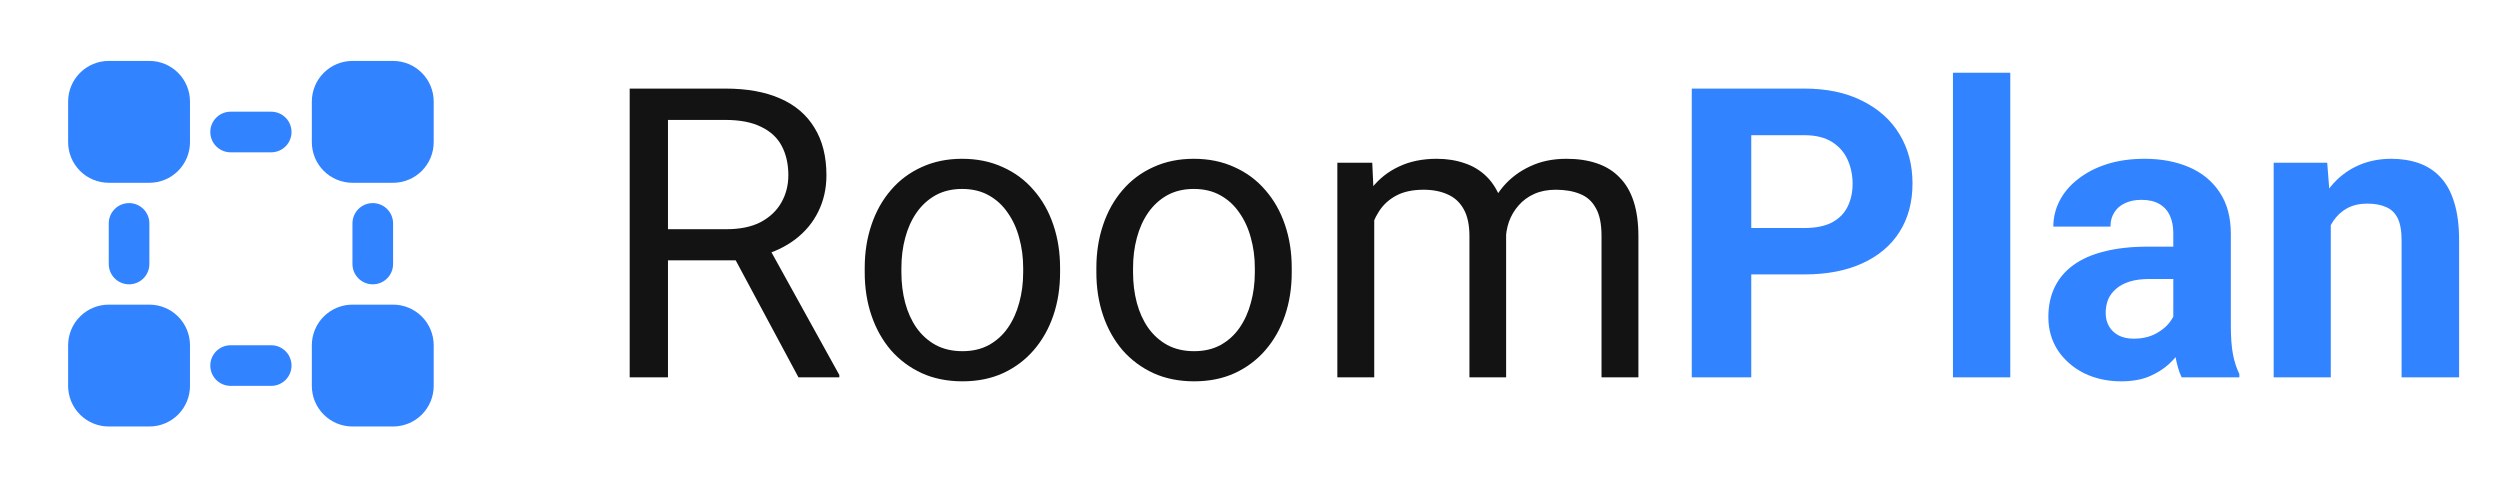
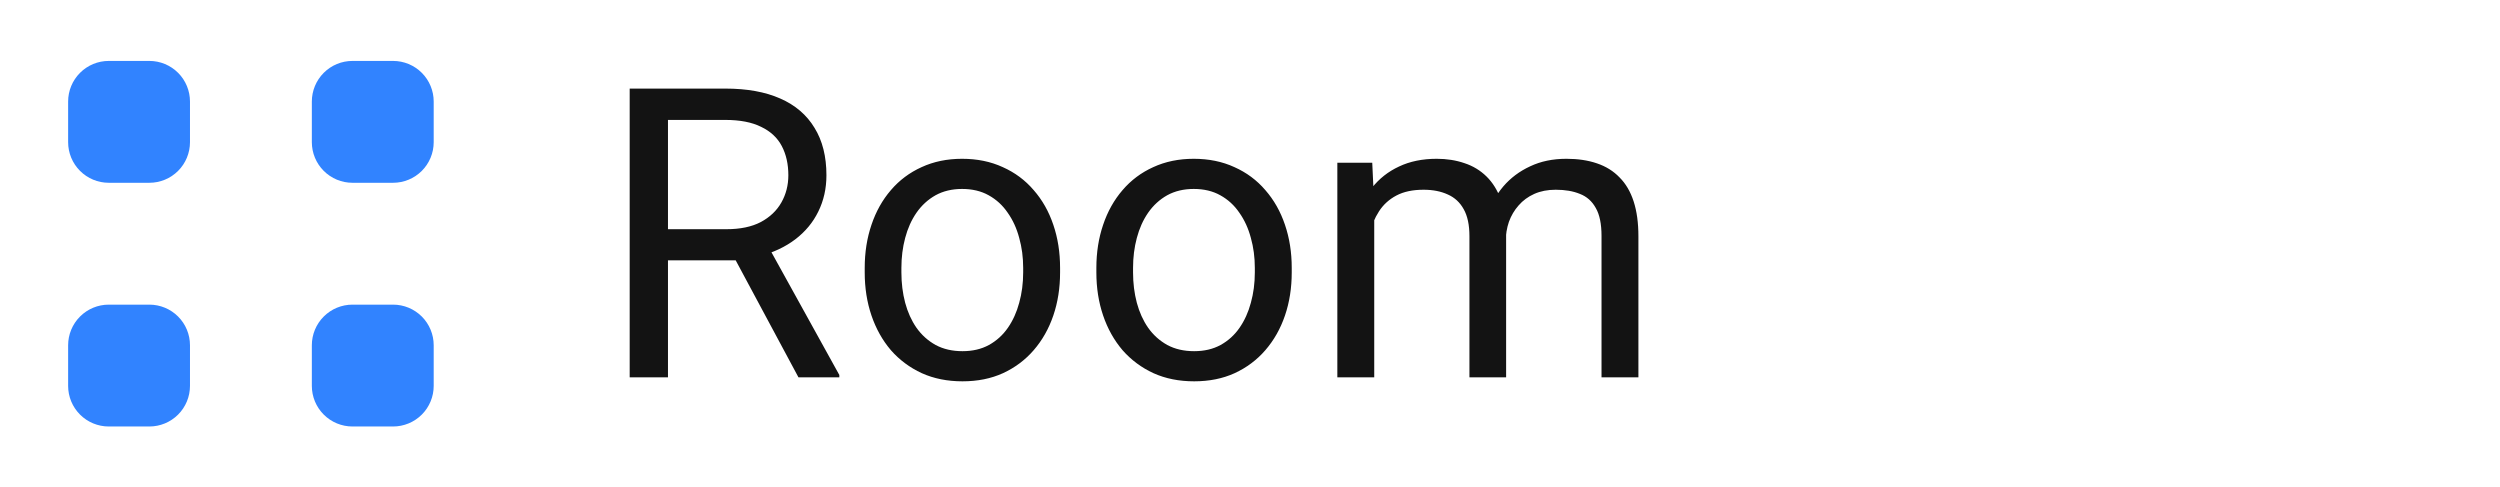
<svg xmlns="http://www.w3.org/2000/svg" width="159" height="31" viewBox="0 0 159 31" fill="none">
  <path d="M6.917 3.875C6.231 3.875 5.574 4.147 5.09 4.632C4.605 5.116 4.333 5.773 4.333 6.458V9.042C4.333 9.727 4.605 10.384 5.09 10.868C5.574 11.353 6.231 11.625 6.917 11.625H9.5C10.185 11.625 10.842 11.353 11.327 10.868C11.811 10.384 12.083 9.727 12.083 9.042V6.458C12.083 5.773 11.811 5.116 11.327 4.632C10.842 4.147 10.185 3.875 9.5 3.875H6.917ZM6.917 19.375C6.231 19.375 5.574 19.647 5.09 20.132C4.605 20.616 4.333 21.273 4.333 21.958V24.542C4.333 25.227 4.605 25.884 5.09 26.368C5.574 26.853 6.231 27.125 6.917 27.125H9.5C10.185 27.125 10.842 26.853 11.327 26.368C11.811 25.884 12.083 25.227 12.083 24.542V21.958C12.083 21.273 11.811 20.616 11.327 20.132C10.842 19.647 10.185 19.375 9.5 19.375H6.917ZM22.417 19.375C21.731 19.375 21.074 19.647 20.59 20.132C20.105 20.616 19.833 21.273 19.833 21.958V24.542C19.833 25.227 20.105 25.884 20.59 26.368C21.074 26.853 21.731 27.125 22.417 27.125H25C25.685 27.125 26.342 26.853 26.827 26.368C27.311 25.884 27.583 25.227 27.583 24.542V21.958C27.583 21.273 27.311 20.616 26.827 20.132C26.342 19.647 25.685 19.375 25 19.375H22.417ZM22.417 3.875C21.731 3.875 21.074 4.147 20.59 4.632C20.105 5.116 19.833 5.773 19.833 6.458V9.042C19.833 9.727 20.105 10.384 20.59 10.868C21.074 11.353 21.731 11.625 22.417 11.625H25C25.685 11.625 26.342 11.353 26.827 10.868C27.311 10.384 27.583 9.727 27.583 9.042V6.458C27.583 5.773 27.311 5.116 26.827 4.632C26.342 4.147 25.685 3.875 25 3.875H22.417Z" fill="#3183FF" />
-   <path fill-rule="evenodd" clip-rule="evenodd" d="M13.375 8.396C13.375 8.053 13.511 7.725 13.753 7.482C13.995 7.24 14.324 7.104 14.666 7.104H17.25C17.592 7.104 17.921 7.24 18.163 7.482C18.405 7.725 18.541 8.053 18.541 8.396C18.541 8.738 18.405 9.067 18.163 9.309C17.921 9.551 17.592 9.687 17.25 9.687H14.666C14.324 9.687 13.995 9.551 13.753 9.309C13.511 9.067 13.375 8.738 13.375 8.396ZM13.375 23.25C13.375 22.907 13.511 22.579 13.753 22.337C13.995 22.094 14.324 21.958 14.666 21.958H17.25C17.592 21.958 17.921 22.094 18.163 22.337C18.405 22.579 18.541 22.907 18.541 23.25C18.541 23.593 18.405 23.921 18.163 24.163C17.921 24.405 17.592 24.542 17.25 24.542H14.666C14.324 24.542 13.995 24.405 13.753 24.163C13.511 23.921 13.375 23.593 13.375 23.25ZM8.208 18.083C7.866 18.083 7.537 17.947 7.295 17.705C7.053 17.463 6.917 17.134 6.917 16.792V14.208C6.917 13.866 7.053 13.537 7.295 13.295C7.537 13.053 7.866 12.917 8.208 12.917C8.551 12.917 8.879 13.053 9.122 13.295C9.364 13.537 9.5 13.866 9.5 14.208V16.792C9.5 17.134 9.364 17.463 9.122 17.705C8.879 17.947 8.551 18.083 8.208 18.083ZM23.708 18.083C23.366 18.083 23.037 17.947 22.795 17.705C22.553 17.463 22.416 17.134 22.416 16.792V14.208C22.416 13.866 22.553 13.537 22.795 13.295C23.037 13.053 23.366 12.917 23.708 12.917C24.051 12.917 24.379 13.053 24.622 13.295C24.864 13.537 25 13.866 25 14.208V16.792C25 17.134 24.864 17.463 24.622 17.705C24.379 17.947 24.051 18.083 23.708 18.083Z" fill="#3183FF" />
  <path d="M40.048 5.634H46.128C47.507 5.634 48.672 5.844 49.622 6.265C50.581 6.685 51.308 7.308 51.804 8.132C52.309 8.947 52.561 9.952 52.561 11.146C52.561 11.987 52.389 12.757 52.044 13.455C51.708 14.144 51.22 14.733 50.581 15.221C49.95 15.7 49.193 16.057 48.31 16.293L47.629 16.558H41.915L41.89 14.577H46.204C47.078 14.577 47.806 14.426 48.386 14.123C48.966 13.812 49.404 13.396 49.698 12.874C49.992 12.353 50.139 11.777 50.139 11.146C50.139 10.44 50.001 9.822 49.723 9.292C49.446 8.762 49.008 8.355 48.411 8.069C47.823 7.774 47.062 7.627 46.128 7.627H42.483V24H40.048V5.634ZM50.783 24L46.317 15.675L48.853 15.662L53.381 23.849V24H50.783ZM54.996 17.327V17.037C54.996 16.053 55.139 15.141 55.425 14.3C55.711 13.45 56.123 12.715 56.661 12.092C57.199 11.462 57.851 10.974 58.616 10.629C59.381 10.276 60.239 10.099 61.189 10.099C62.148 10.099 63.01 10.276 63.775 10.629C64.549 10.974 65.205 11.462 65.743 12.092C66.289 12.715 66.706 13.45 66.992 14.3C67.278 15.141 67.421 16.053 67.421 17.037V17.327C67.421 18.311 67.278 19.224 66.992 20.064C66.706 20.905 66.289 21.641 65.743 22.272C65.205 22.894 64.553 23.382 63.788 23.735C63.031 24.08 62.173 24.252 61.214 24.252C60.256 24.252 59.394 24.08 58.629 23.735C57.863 23.382 57.207 22.894 56.661 22.272C56.123 21.641 55.711 20.905 55.425 20.064C55.139 19.224 54.996 18.311 54.996 17.327ZM57.329 17.037V17.327C57.329 18.008 57.409 18.652 57.569 19.257C57.729 19.854 57.968 20.384 58.288 20.846C58.616 21.309 59.024 21.675 59.512 21.944C59.999 22.205 60.567 22.335 61.214 22.335C61.853 22.335 62.413 22.205 62.892 21.944C63.38 21.675 63.783 21.309 64.103 20.846C64.423 20.384 64.662 19.854 64.822 19.257C64.99 18.652 65.074 18.008 65.074 17.327V17.037C65.074 16.364 64.99 15.729 64.822 15.132C64.662 14.527 64.418 13.993 64.09 13.53C63.771 13.059 63.367 12.69 62.88 12.42C62.4 12.151 61.837 12.017 61.189 12.017C60.55 12.017 59.987 12.151 59.499 12.42C59.02 12.69 58.616 13.059 58.288 13.53C57.968 13.993 57.729 14.527 57.569 15.132C57.409 15.729 57.329 16.364 57.329 17.037ZM69.729 17.327V17.037C69.729 16.053 69.872 15.141 70.158 14.3C70.444 13.45 70.856 12.715 71.394 12.092C71.932 11.462 72.584 10.974 73.349 10.629C74.114 10.276 74.972 10.099 75.922 10.099C76.881 10.099 77.743 10.276 78.508 10.629C79.282 10.974 79.938 11.462 80.476 12.092C81.022 12.715 81.439 13.45 81.725 14.3C82.011 15.141 82.154 16.053 82.154 17.037V17.327C82.154 18.311 82.011 19.224 81.725 20.064C81.439 20.905 81.022 21.641 80.476 22.272C79.938 22.894 79.286 23.382 78.521 23.735C77.764 24.08 76.906 24.252 75.948 24.252C74.989 24.252 74.127 24.08 73.362 23.735C72.596 23.382 71.941 22.894 71.394 22.272C70.856 21.641 70.444 20.905 70.158 20.064C69.872 19.224 69.729 18.311 69.729 17.327ZM72.062 17.037V17.327C72.062 18.008 72.142 18.652 72.302 19.257C72.462 19.854 72.701 20.384 73.021 20.846C73.349 21.309 73.757 21.675 74.245 21.944C74.732 22.205 75.3 22.335 75.948 22.335C76.587 22.335 77.146 22.205 77.625 21.944C78.113 21.675 78.516 21.309 78.836 20.846C79.156 20.384 79.395 19.854 79.555 19.257C79.723 18.652 79.807 18.008 79.807 17.327V17.037C79.807 16.364 79.723 15.729 79.555 15.132C79.395 14.527 79.151 13.993 78.823 13.53C78.504 13.059 78.1 12.69 77.612 12.42C77.133 12.151 76.57 12.017 75.922 12.017C75.283 12.017 74.72 12.151 74.232 12.42C73.753 12.69 73.349 13.059 73.021 13.53C72.701 13.993 72.462 14.527 72.302 15.132C72.142 15.729 72.062 16.364 72.062 17.037ZM87.401 13.064V24H85.055V10.352H87.275L87.401 13.064ZM86.922 16.659L85.837 16.621C85.845 15.687 85.967 14.825 86.203 14.035C86.438 13.236 86.787 12.542 87.25 11.954C87.712 11.365 88.288 10.911 88.978 10.591C89.667 10.263 90.466 10.099 91.374 10.099C92.013 10.099 92.602 10.192 93.14 10.377C93.678 10.553 94.145 10.835 94.54 11.222C94.936 11.609 95.243 12.105 95.461 12.71C95.68 13.316 95.789 14.048 95.789 14.905V24H93.456V15.019C93.456 14.304 93.334 13.732 93.09 13.303C92.854 12.874 92.518 12.563 92.081 12.37C91.643 12.168 91.13 12.067 90.542 12.067C89.852 12.067 89.276 12.189 88.814 12.433C88.351 12.677 87.981 13.013 87.704 13.442C87.426 13.871 87.224 14.363 87.098 14.918C86.981 15.465 86.922 16.045 86.922 16.659ZM95.764 15.372L94.2 15.851C94.208 15.103 94.33 14.384 94.566 13.694C94.809 13.005 95.159 12.391 95.613 11.853C96.075 11.315 96.643 10.89 97.316 10.579C97.988 10.259 98.758 10.099 99.624 10.099C100.355 10.099 101.003 10.196 101.566 10.39C102.138 10.583 102.618 10.882 103.004 11.285C103.4 11.68 103.698 12.189 103.9 12.811C104.102 13.434 104.203 14.174 104.203 15.031V24H101.857V15.006C101.857 14.241 101.735 13.648 101.491 13.228C101.255 12.799 100.919 12.5 100.482 12.332C100.053 12.155 99.54 12.067 98.943 12.067C98.43 12.067 97.976 12.155 97.58 12.332C97.185 12.509 96.853 12.753 96.584 13.064C96.315 13.367 96.109 13.715 95.966 14.111C95.831 14.506 95.764 14.926 95.764 15.372Z" fill="#131313" />
-   <path d="M114.748 17.453H110.068V14.502H114.748C115.471 14.502 116.06 14.384 116.514 14.149C116.968 13.905 117.3 13.568 117.51 13.139C117.721 12.71 117.826 12.227 117.826 11.689C117.826 11.142 117.721 10.633 117.51 10.162C117.3 9.692 116.968 9.313 116.514 9.027C116.06 8.741 115.471 8.598 114.748 8.598H111.38V24H107.596V5.634H114.748C116.186 5.634 117.418 5.895 118.444 6.416C119.478 6.929 120.269 7.64 120.815 8.548C121.362 9.456 121.635 10.495 121.635 11.664C121.635 12.849 121.362 13.875 120.815 14.741C120.269 15.607 119.478 16.276 118.444 16.747C117.418 17.218 116.186 17.453 114.748 17.453ZM127.854 4.625V24H124.208V4.625H127.854ZM138.222 20.922V14.842C138.222 14.405 138.151 14.031 138.008 13.72C137.865 13.4 137.642 13.152 137.34 12.975C137.045 12.799 136.663 12.71 136.192 12.71C135.788 12.71 135.439 12.782 135.145 12.925C134.85 13.059 134.623 13.257 134.464 13.518C134.304 13.77 134.224 14.069 134.224 14.413H130.591C130.591 13.833 130.726 13.282 130.995 12.761C131.264 12.24 131.655 11.781 132.168 11.386C132.681 10.982 133.29 10.667 133.997 10.44C134.712 10.213 135.51 10.099 136.393 10.099C137.453 10.099 138.395 10.276 139.219 10.629C140.043 10.982 140.691 11.512 141.162 12.219C141.641 12.925 141.881 13.808 141.881 14.867V20.708C141.881 21.456 141.927 22.07 142.019 22.549C142.112 23.02 142.246 23.432 142.423 23.786V24H138.752C138.576 23.63 138.441 23.168 138.349 22.613C138.265 22.049 138.222 21.486 138.222 20.922ZM138.702 15.687L138.727 17.744H136.696C136.217 17.744 135.801 17.798 135.447 17.907C135.094 18.017 134.804 18.172 134.577 18.374C134.35 18.568 134.182 18.795 134.073 19.055C133.972 19.316 133.921 19.602 133.921 19.913C133.921 20.224 133.993 20.506 134.136 20.758C134.279 21.002 134.485 21.195 134.754 21.338C135.023 21.473 135.338 21.54 135.7 21.54C136.246 21.54 136.721 21.431 137.125 21.212C137.529 20.994 137.84 20.725 138.059 20.405C138.286 20.085 138.403 19.783 138.412 19.497L139.37 21.036C139.236 21.381 139.051 21.738 138.815 22.108C138.588 22.478 138.298 22.827 137.945 23.155C137.592 23.474 137.167 23.739 136.671 23.95C136.175 24.151 135.586 24.252 134.905 24.252C134.039 24.252 133.253 24.08 132.546 23.735C131.848 23.382 131.293 22.898 130.881 22.285C130.478 21.662 130.276 20.956 130.276 20.165C130.276 19.451 130.41 18.816 130.679 18.261C130.948 17.706 131.344 17.239 131.865 16.86C132.395 16.474 133.055 16.184 133.845 15.99C134.636 15.788 135.553 15.687 136.595 15.687H138.702ZM148.238 13.265V24H144.605V10.352H148.011L148.238 13.265ZM147.708 16.697H146.724C146.724 15.687 146.855 14.779 147.115 13.972C147.376 13.156 147.742 12.463 148.213 11.891C148.684 11.31 149.243 10.869 149.89 10.566C150.546 10.255 151.278 10.099 152.085 10.099C152.724 10.099 153.309 10.192 153.839 10.377C154.368 10.562 154.822 10.856 155.201 11.26C155.588 11.664 155.882 12.198 156.084 12.862C156.294 13.526 156.399 14.338 156.399 15.296V24H152.741V15.284C152.741 14.678 152.657 14.207 152.489 13.871C152.321 13.535 152.073 13.299 151.745 13.165C151.425 13.022 151.03 12.95 150.559 12.95C150.071 12.95 149.647 13.047 149.285 13.24C148.932 13.434 148.637 13.703 148.402 14.048C148.175 14.384 148.002 14.779 147.885 15.233C147.767 15.687 147.708 16.175 147.708 16.697Z" fill="#3183FF" />
</svg>